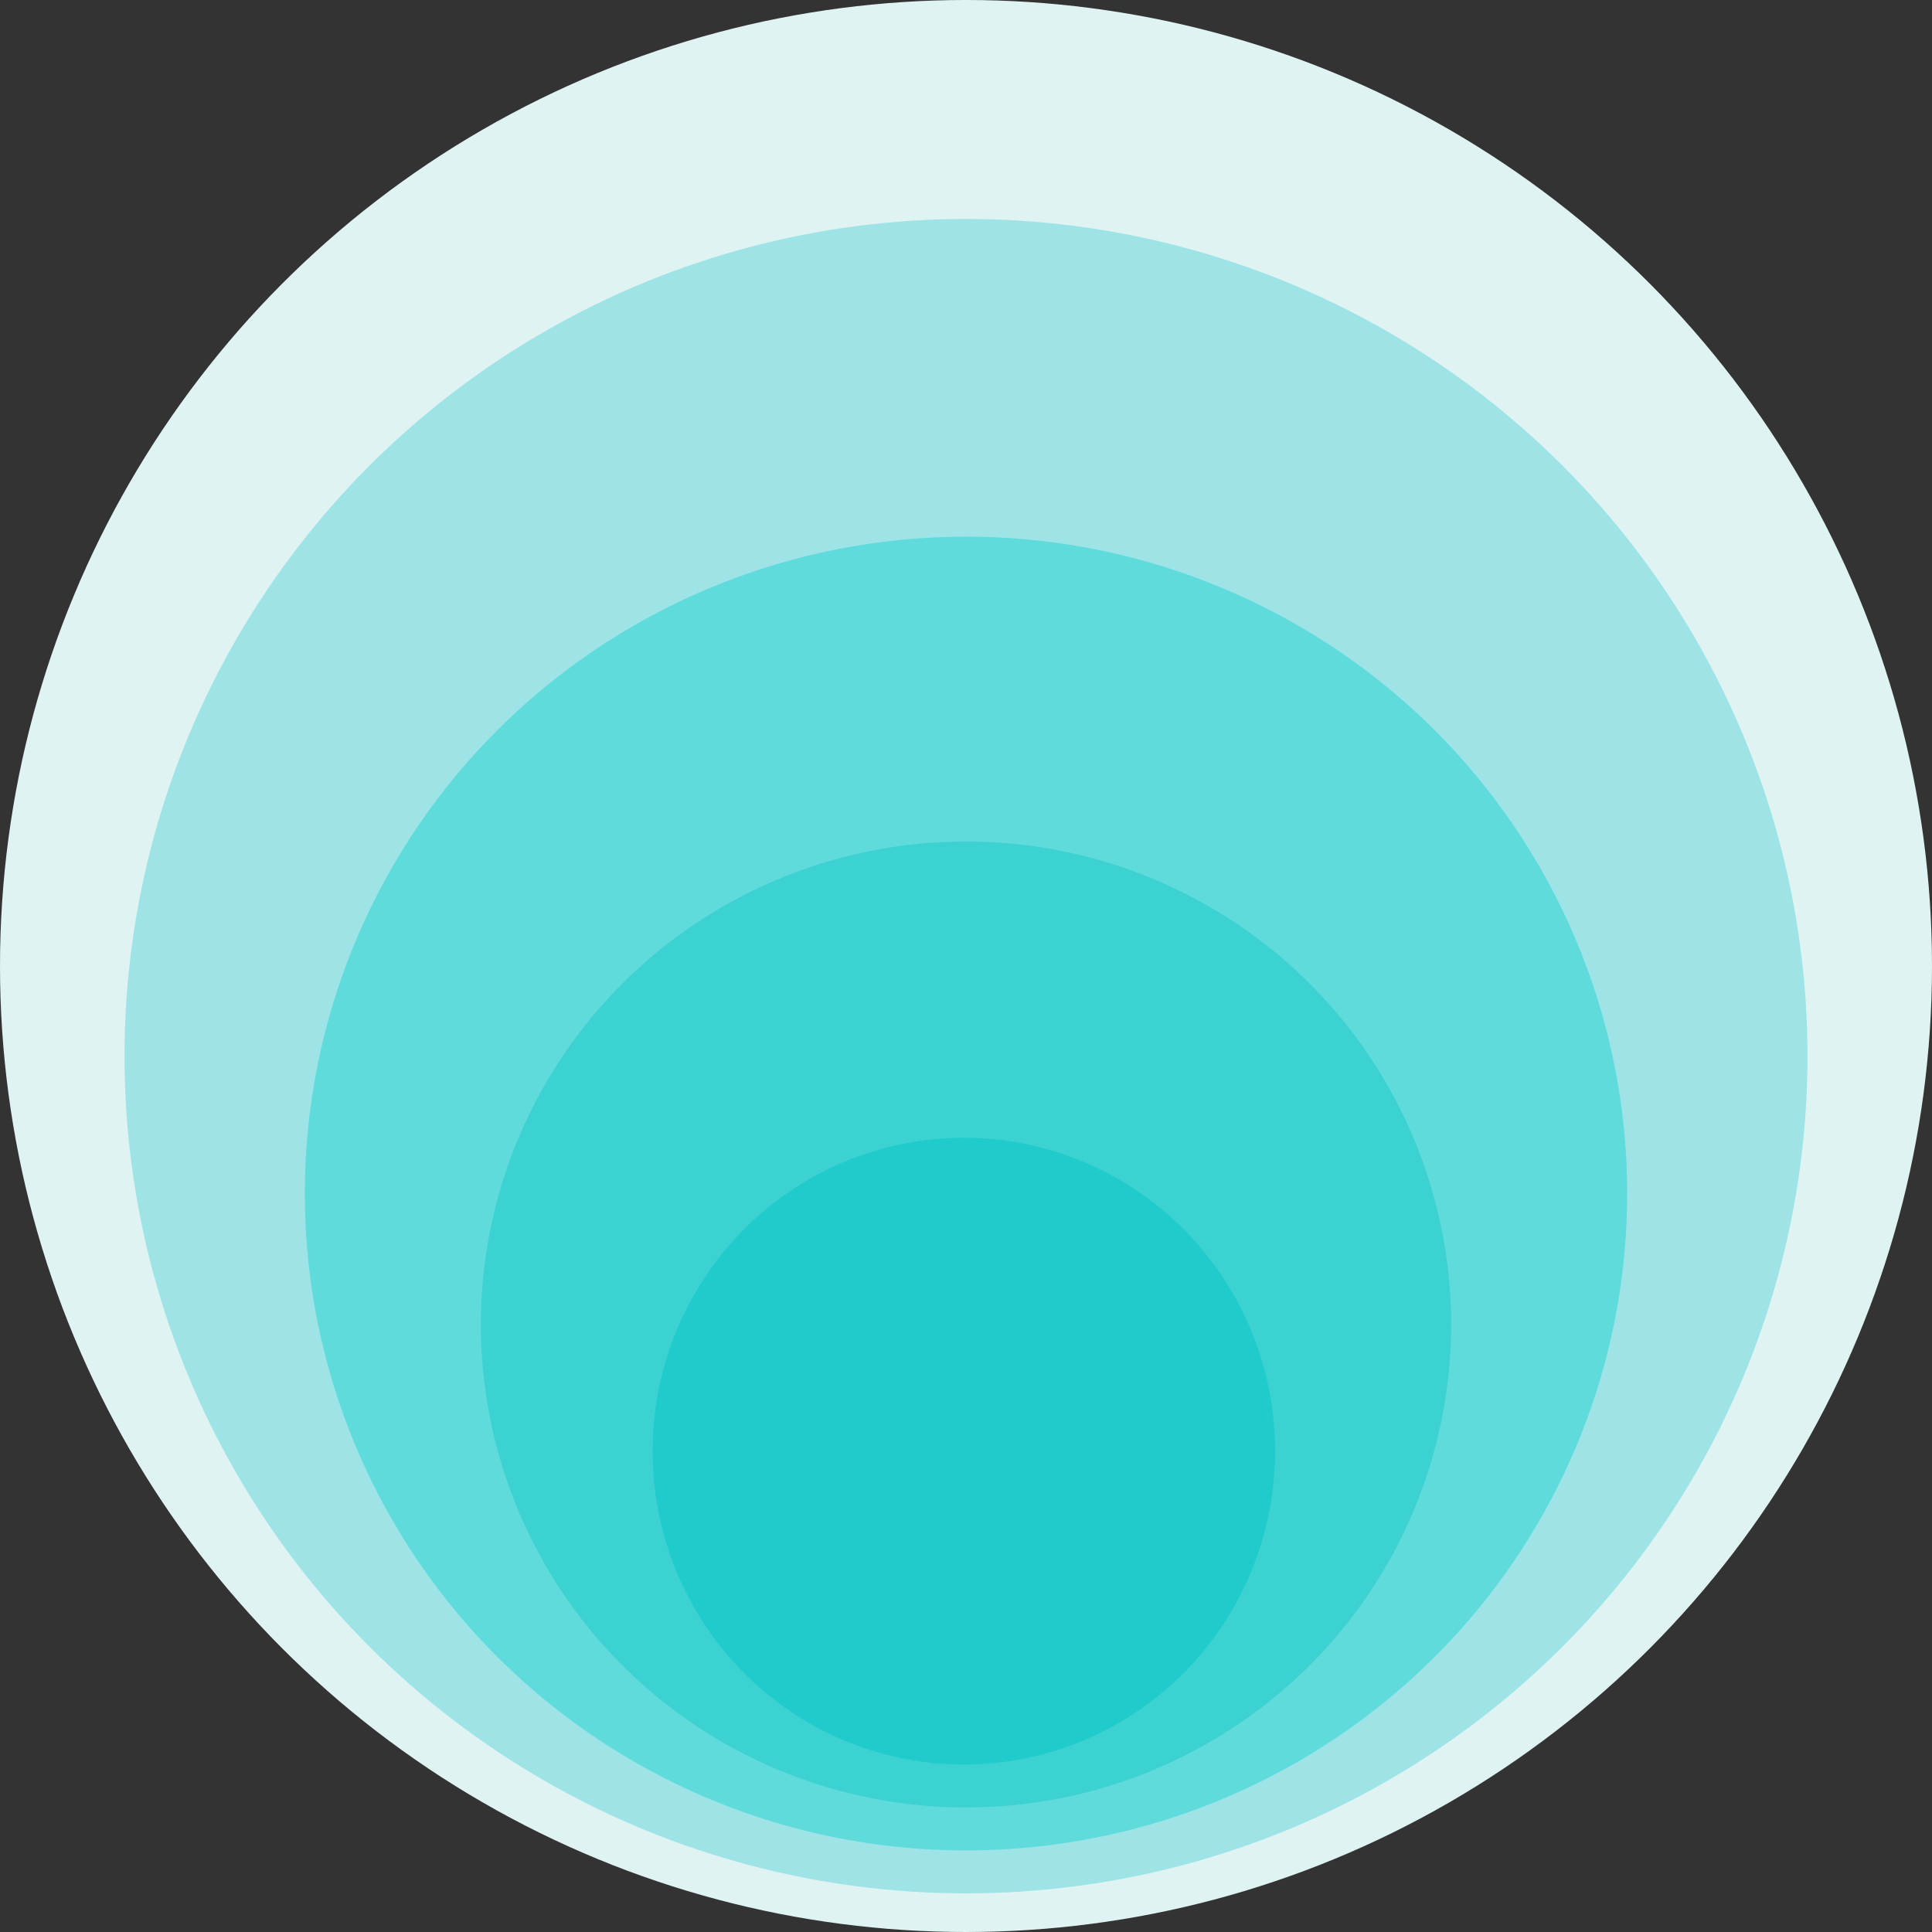
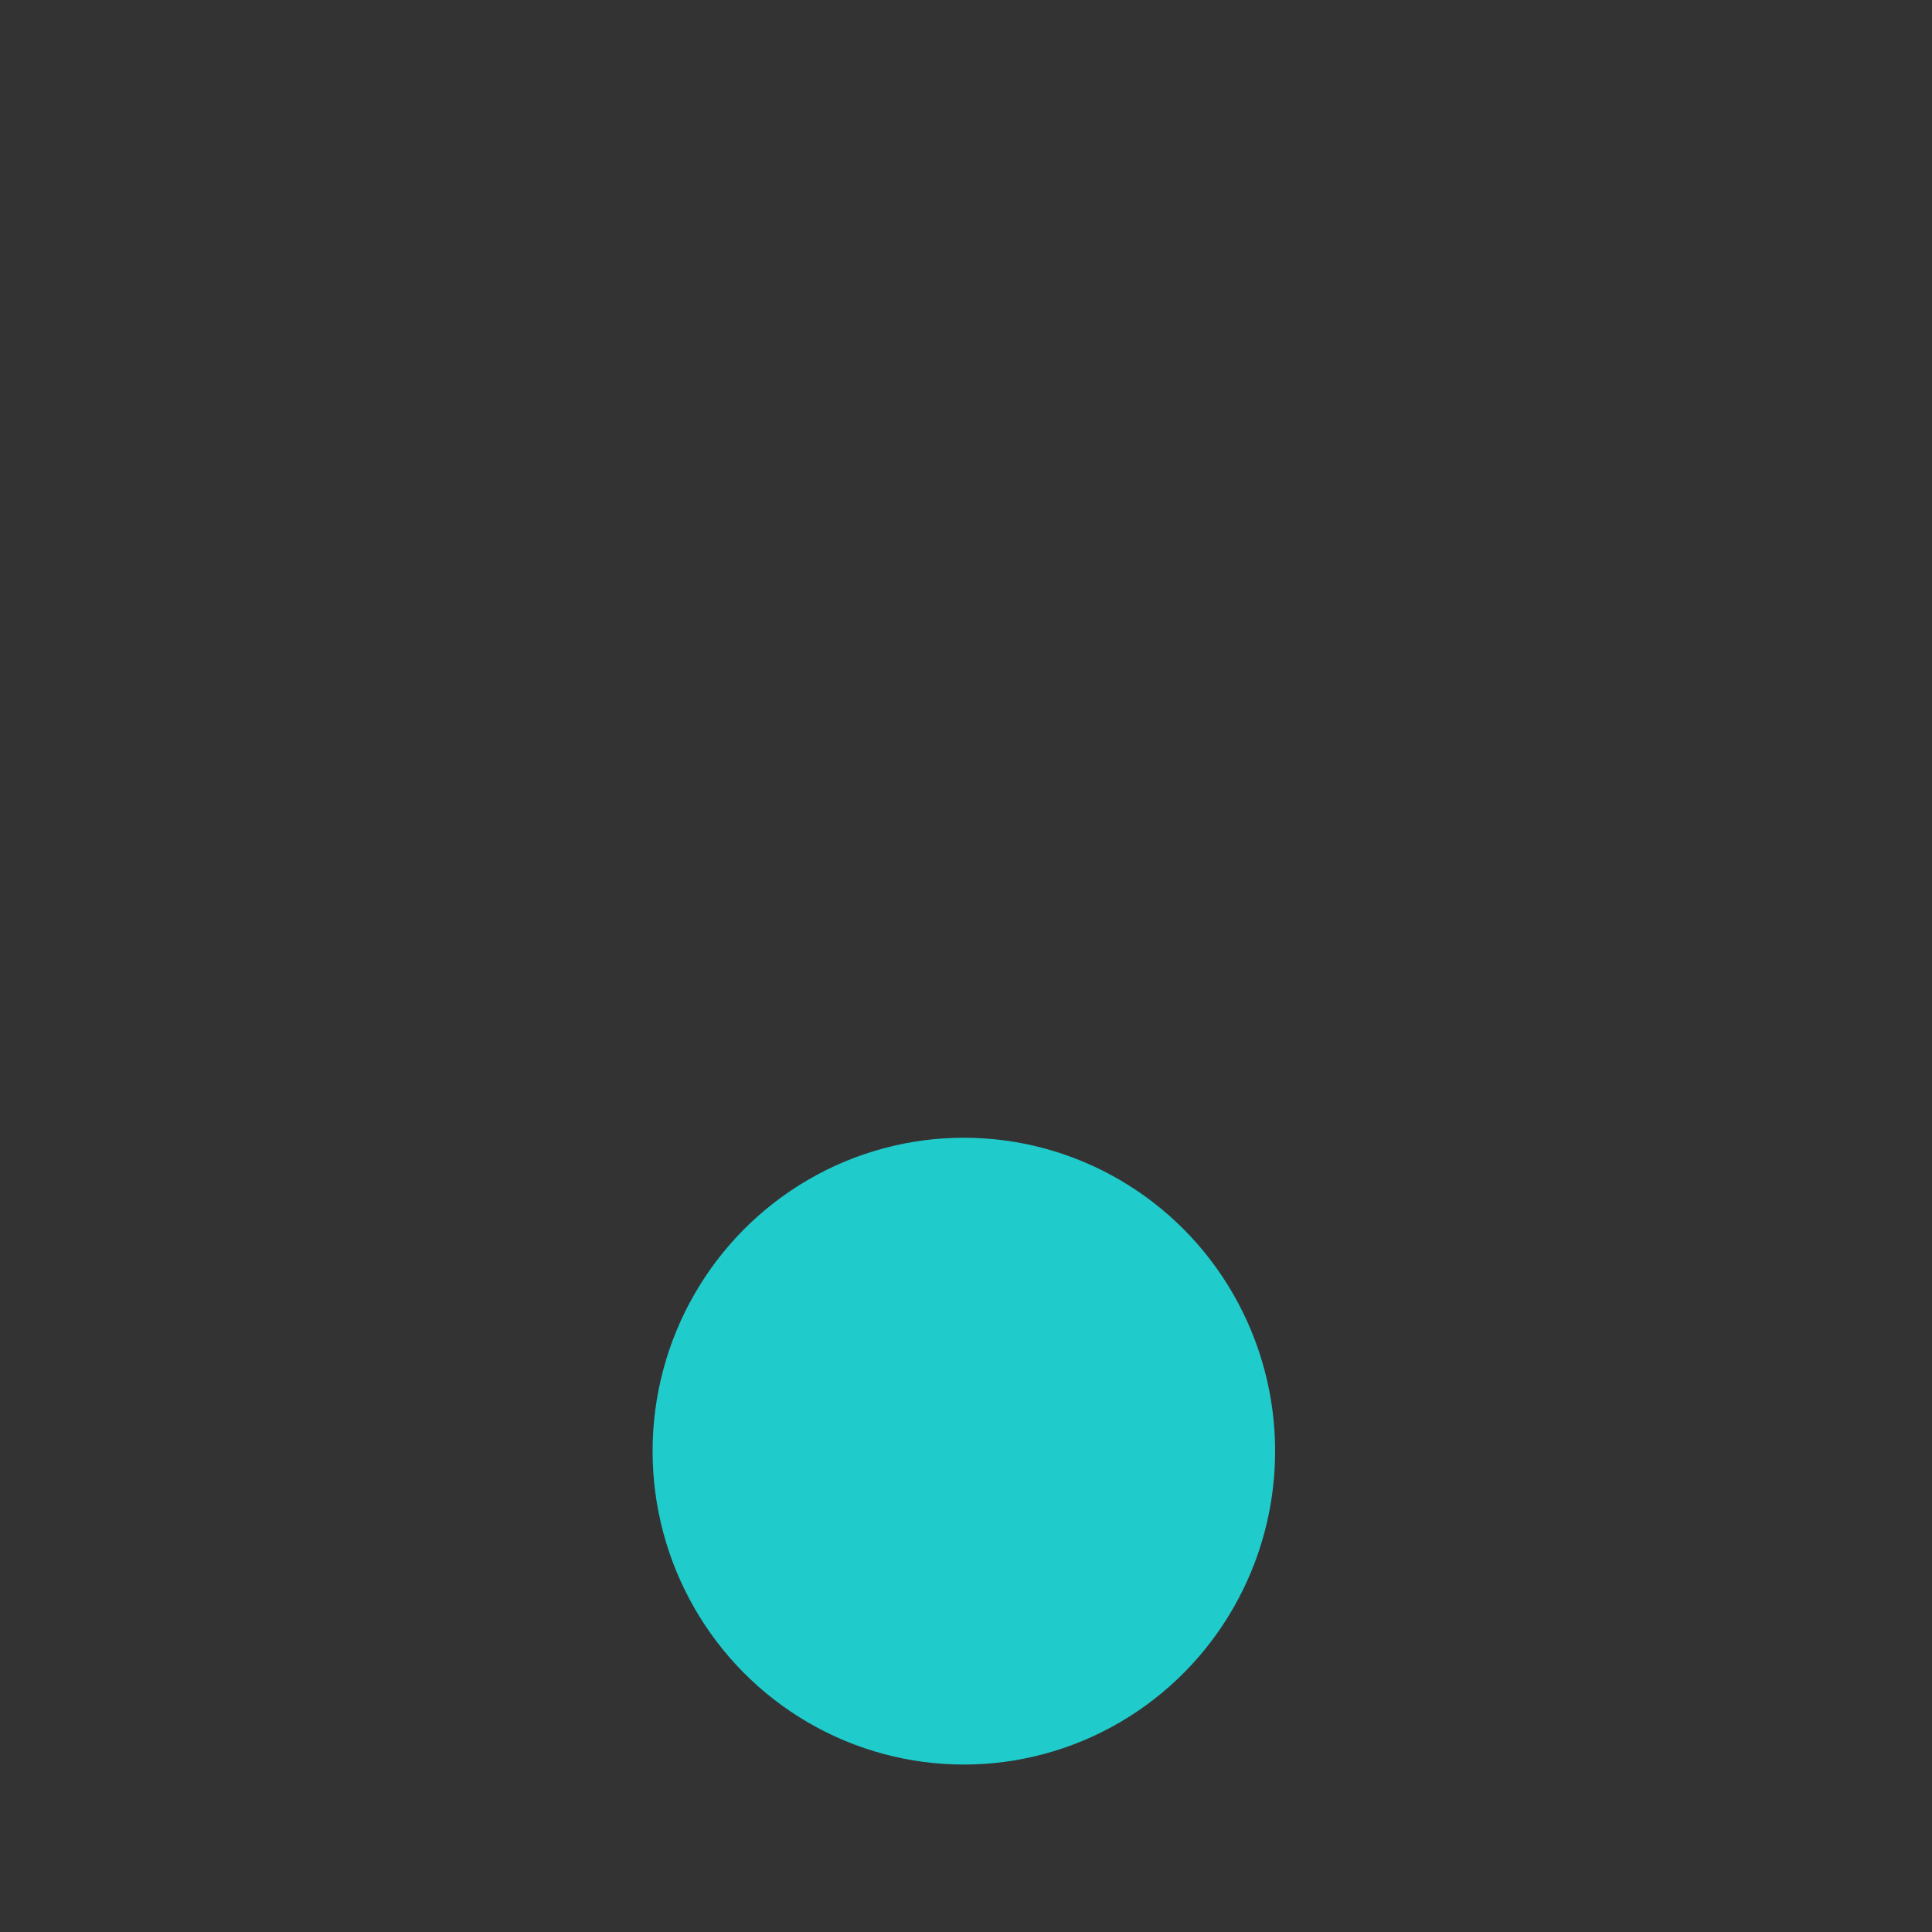
<svg xmlns="http://www.w3.org/2000/svg" id="app_icon" width="869" height="869" viewBox="0 0 869 869">
  <rect x="0" y="0" width="869" height="869" fill="#333333" stroke="none" />
-   <circle id="Ellipse_81" data-name="Ellipse 81" cx="434.5" cy="434.5" r="434.5" fill="#e0f3f3" />
-   <ellipse id="Ellipse_82" data-name="Ellipse 82" cx="378.498" cy="376.567" rx="378.498" ry="376.567" transform="translate(56.002 98.487)" fill="#9ee4e6" />
-   <ellipse id="Ellipse_83" data-name="Ellipse 83" cx="297.391" cy="295.46" rx="297.391" ry="295.46" transform="translate(137.109 241.389)" fill="#60dbdb" />
-   <ellipse id="Ellipse_84" data-name="Ellipse 84" cx="218.216" cy="217.25" rx="218.216" ry="217.25" transform="translate(216.284 378.498)" fill="#3dd2d2" />
  <ellipse id="Ellipse_85" data-name="Ellipse 85" cx="140.006" cy="140.971" rx="140.006" ry="140.971" transform="translate(293.528 511.744)" fill="#1fcbcb" />
</svg>